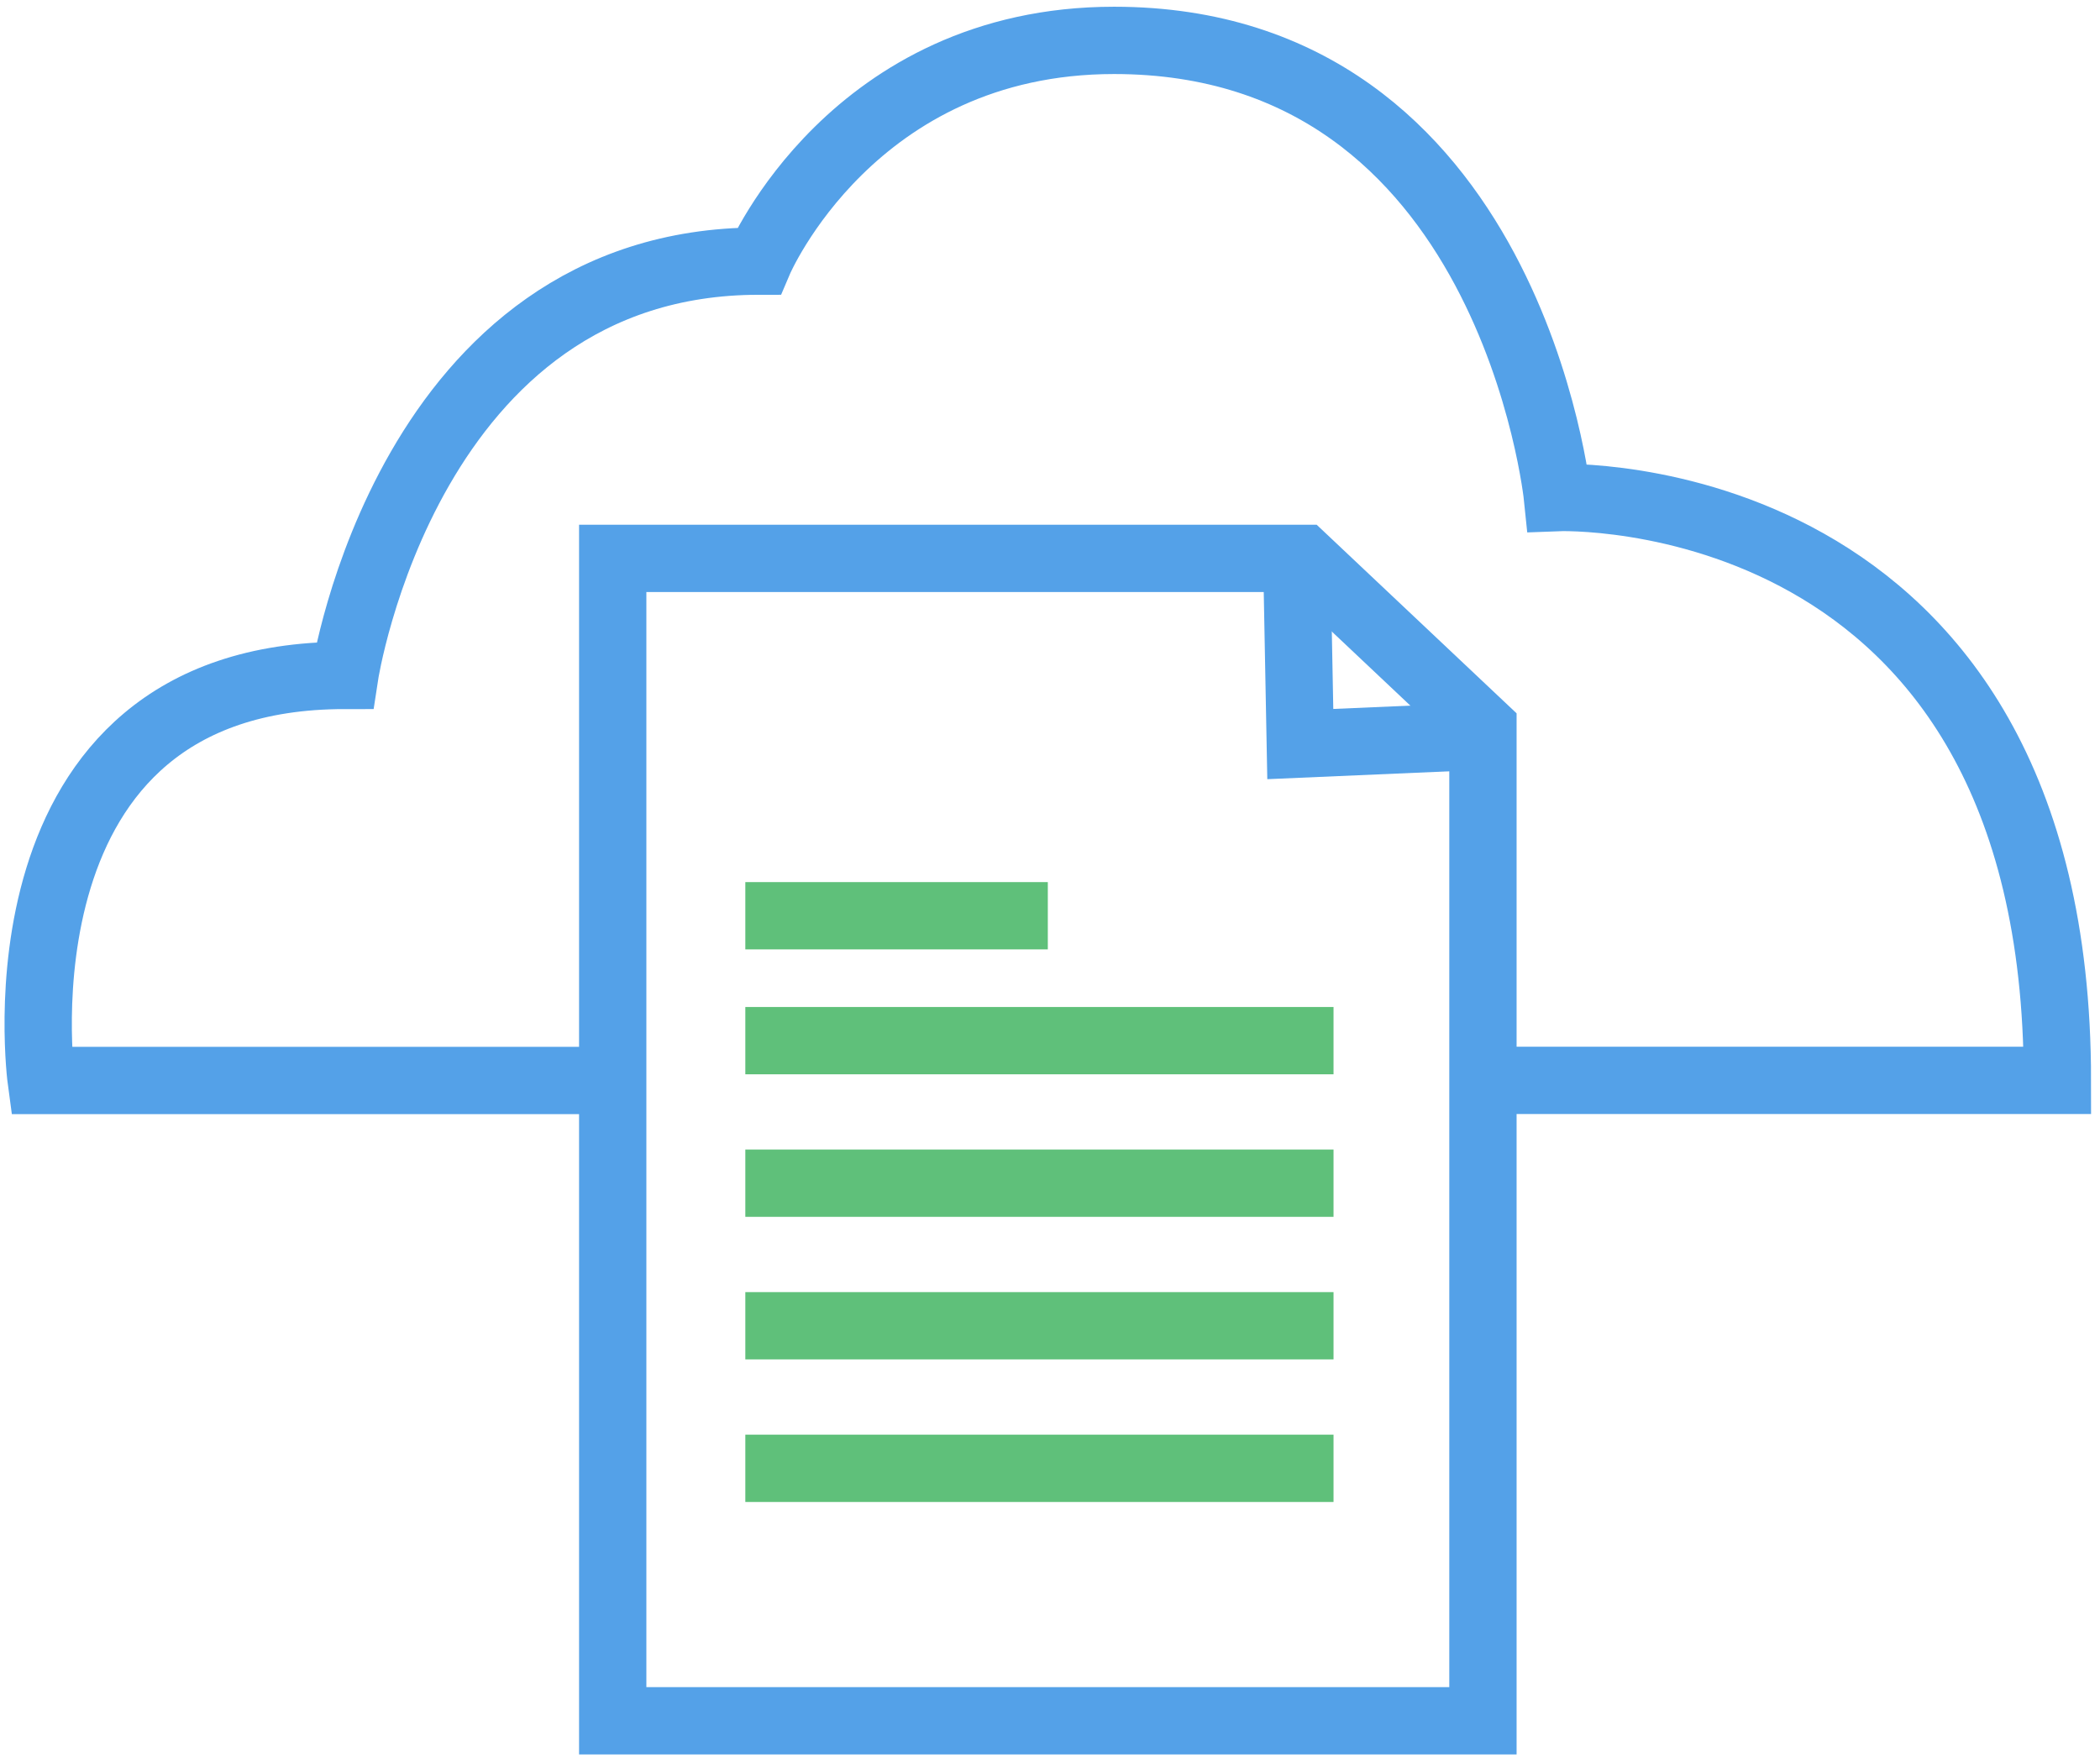
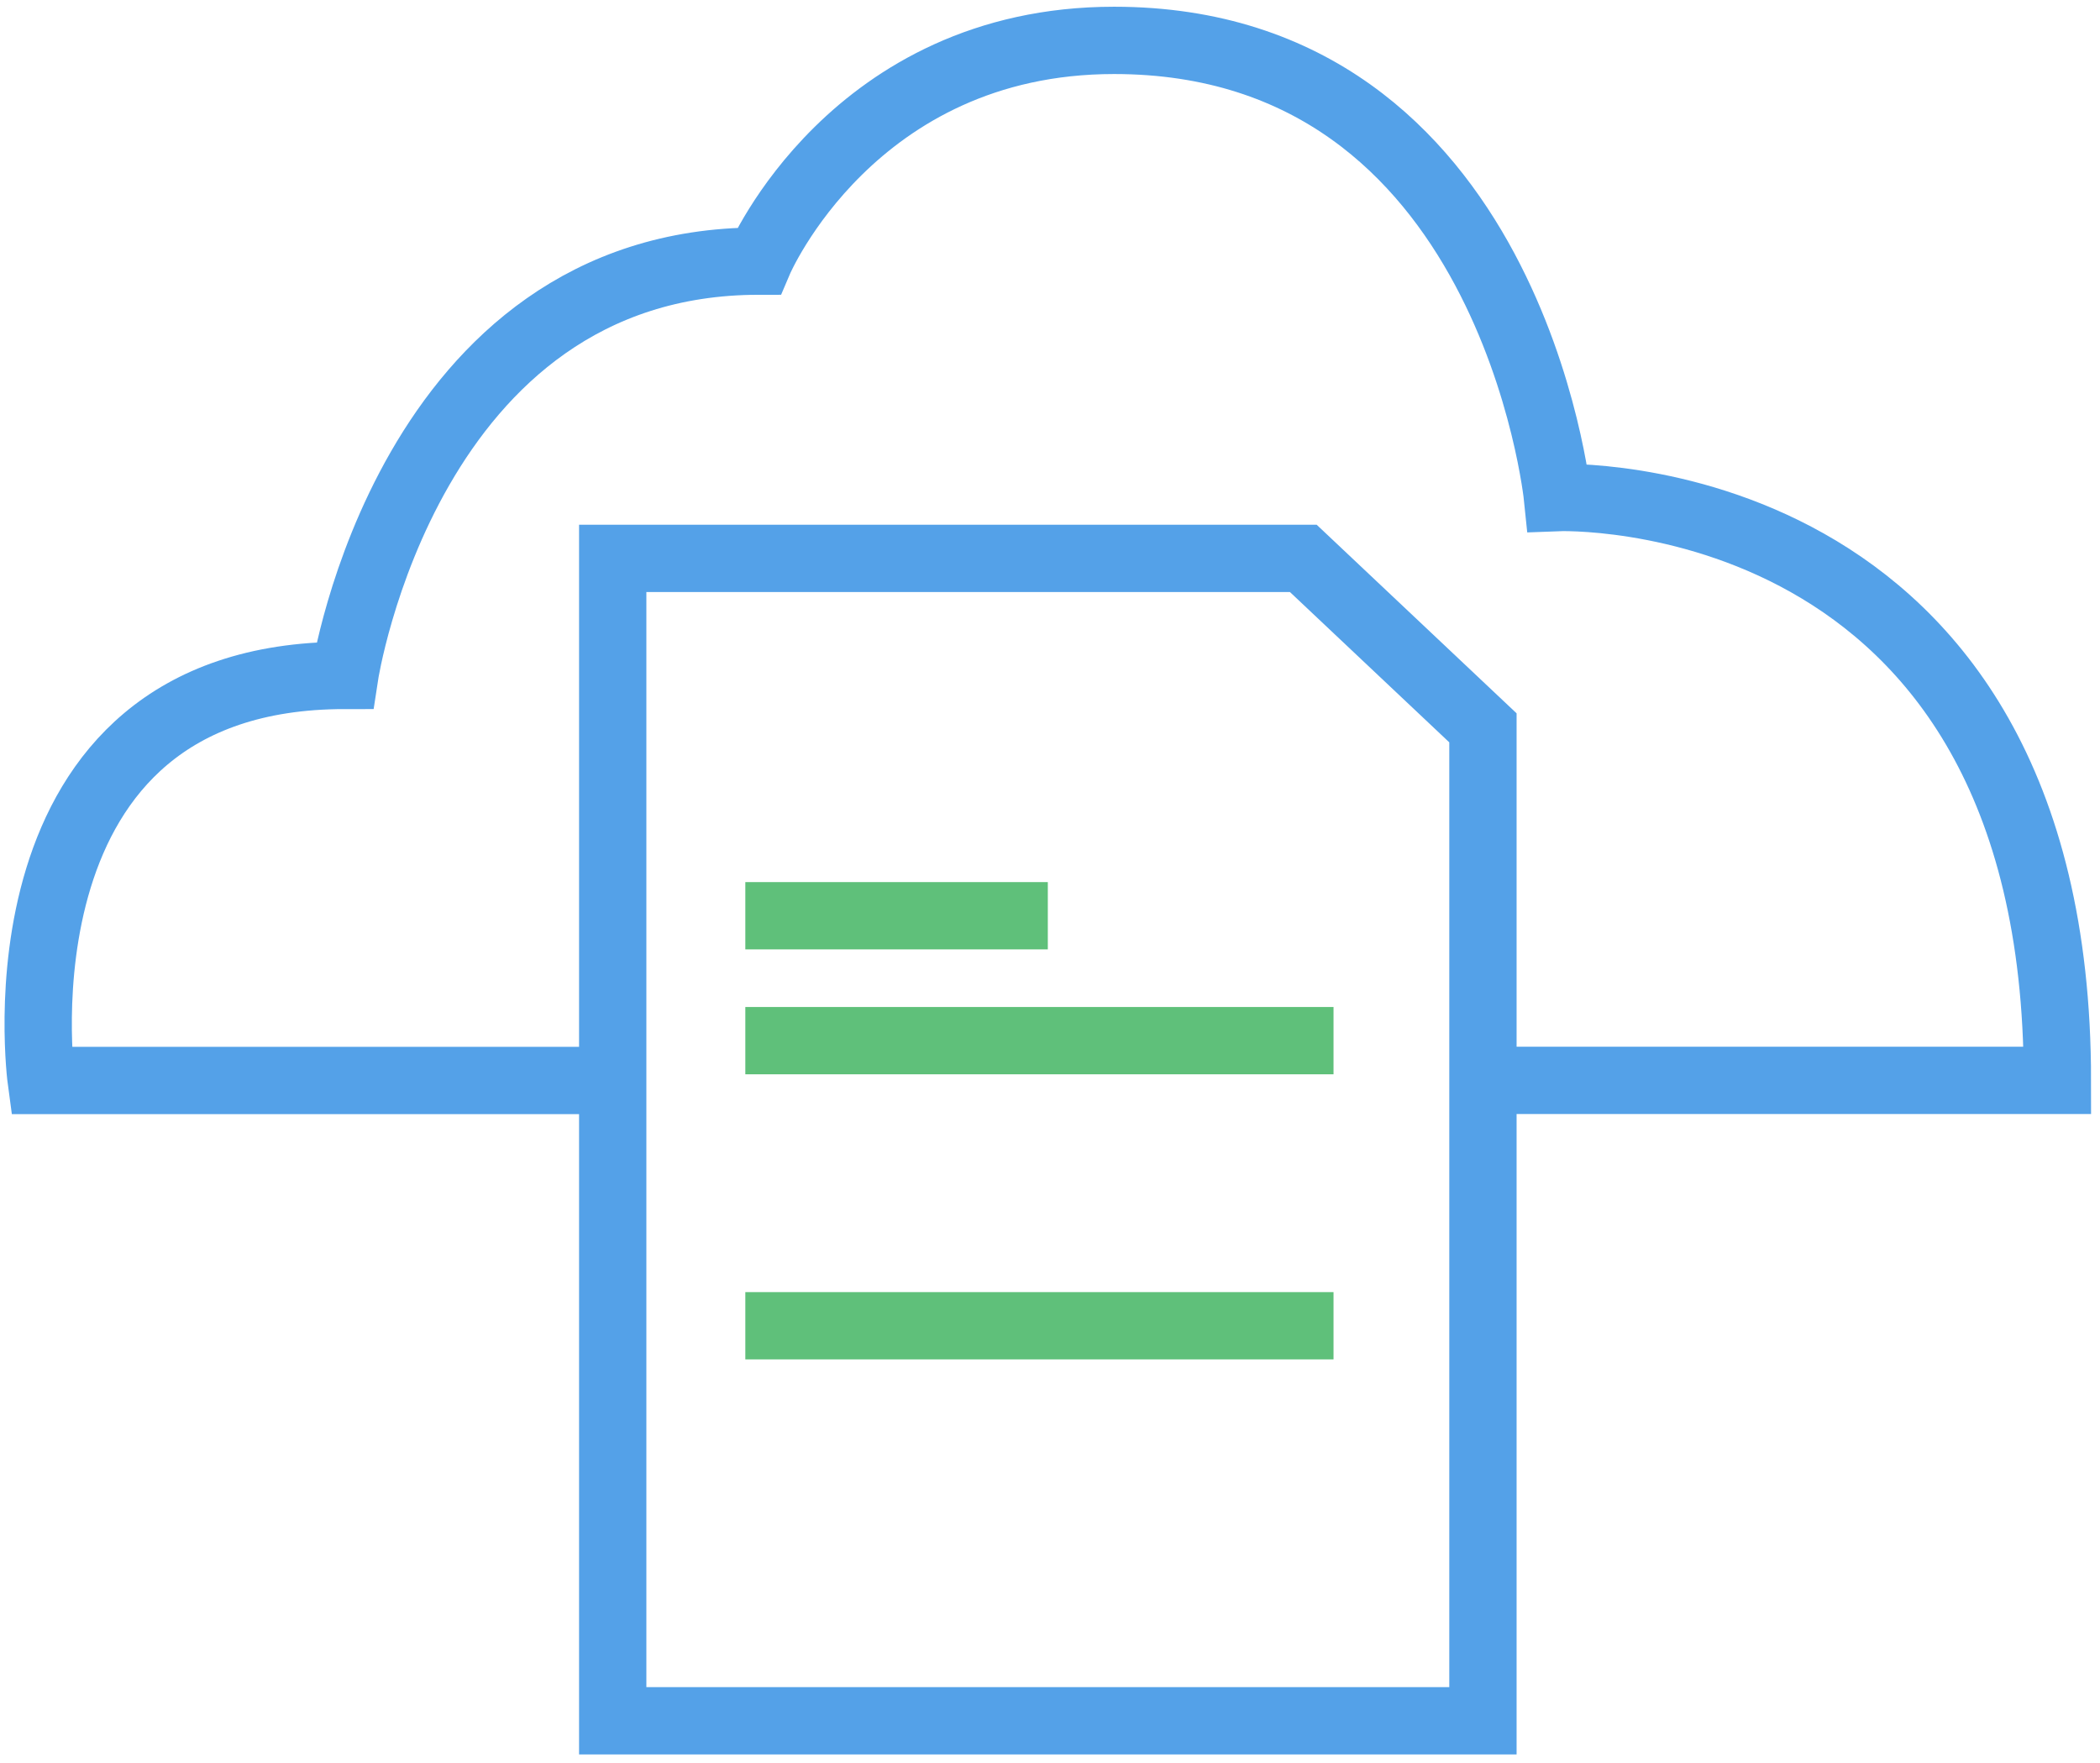
<svg xmlns="http://www.w3.org/2000/svg" width="156" height="131" viewBox="0 0 156 131" fill="none">
  <path d="M45.516 88.559V127.841H110.161V55.103V54.073L96.817 41.484H45.516V88.559Z" stroke="#54A1E8" stroke-width="5" stroke-miterlimit="10" />
-   <path d="M96.344 42.166L96.593 55.278L109.177 54.734" stroke="#54A1E8" stroke-width="5" stroke-miterlimit="10" />
  <path d="M55.367 68.033H77.838" stroke="#5FC07A" stroke-width="5" stroke-miterlimit="10" />
  <path d="M55.367 77.312H99.062" stroke="#5FC07A" stroke-width="5" stroke-miterlimit="10" />
-   <path d="M55.367 87.902H99.062" stroke="#5FC07A" stroke-width="5" stroke-miterlimit="10" />
  <path d="M55.367 98.494H99.062" stroke="#5FC07A" stroke-width="5" stroke-miterlimit="10" />
-   <path d="M55.367 109.086H99.062" stroke="#5FC07A" stroke-width="5" stroke-miterlimit="10" />
  <path d="M110.162 80.264H152.836C152.836 35.481 115.701 36.963 115.701 36.963C115.701 36.963 112.238 3 82.759 3C63.337 3 56.37 19.4 56.37 19.4C30.295 19.4 25.608 50.179 25.608 50.179C-1.035 50.179 3.063 80.272 3.063 80.272H45.512" stroke="#54A1E8" stroke-width="5" stroke-miterlimit="10" />
</svg>